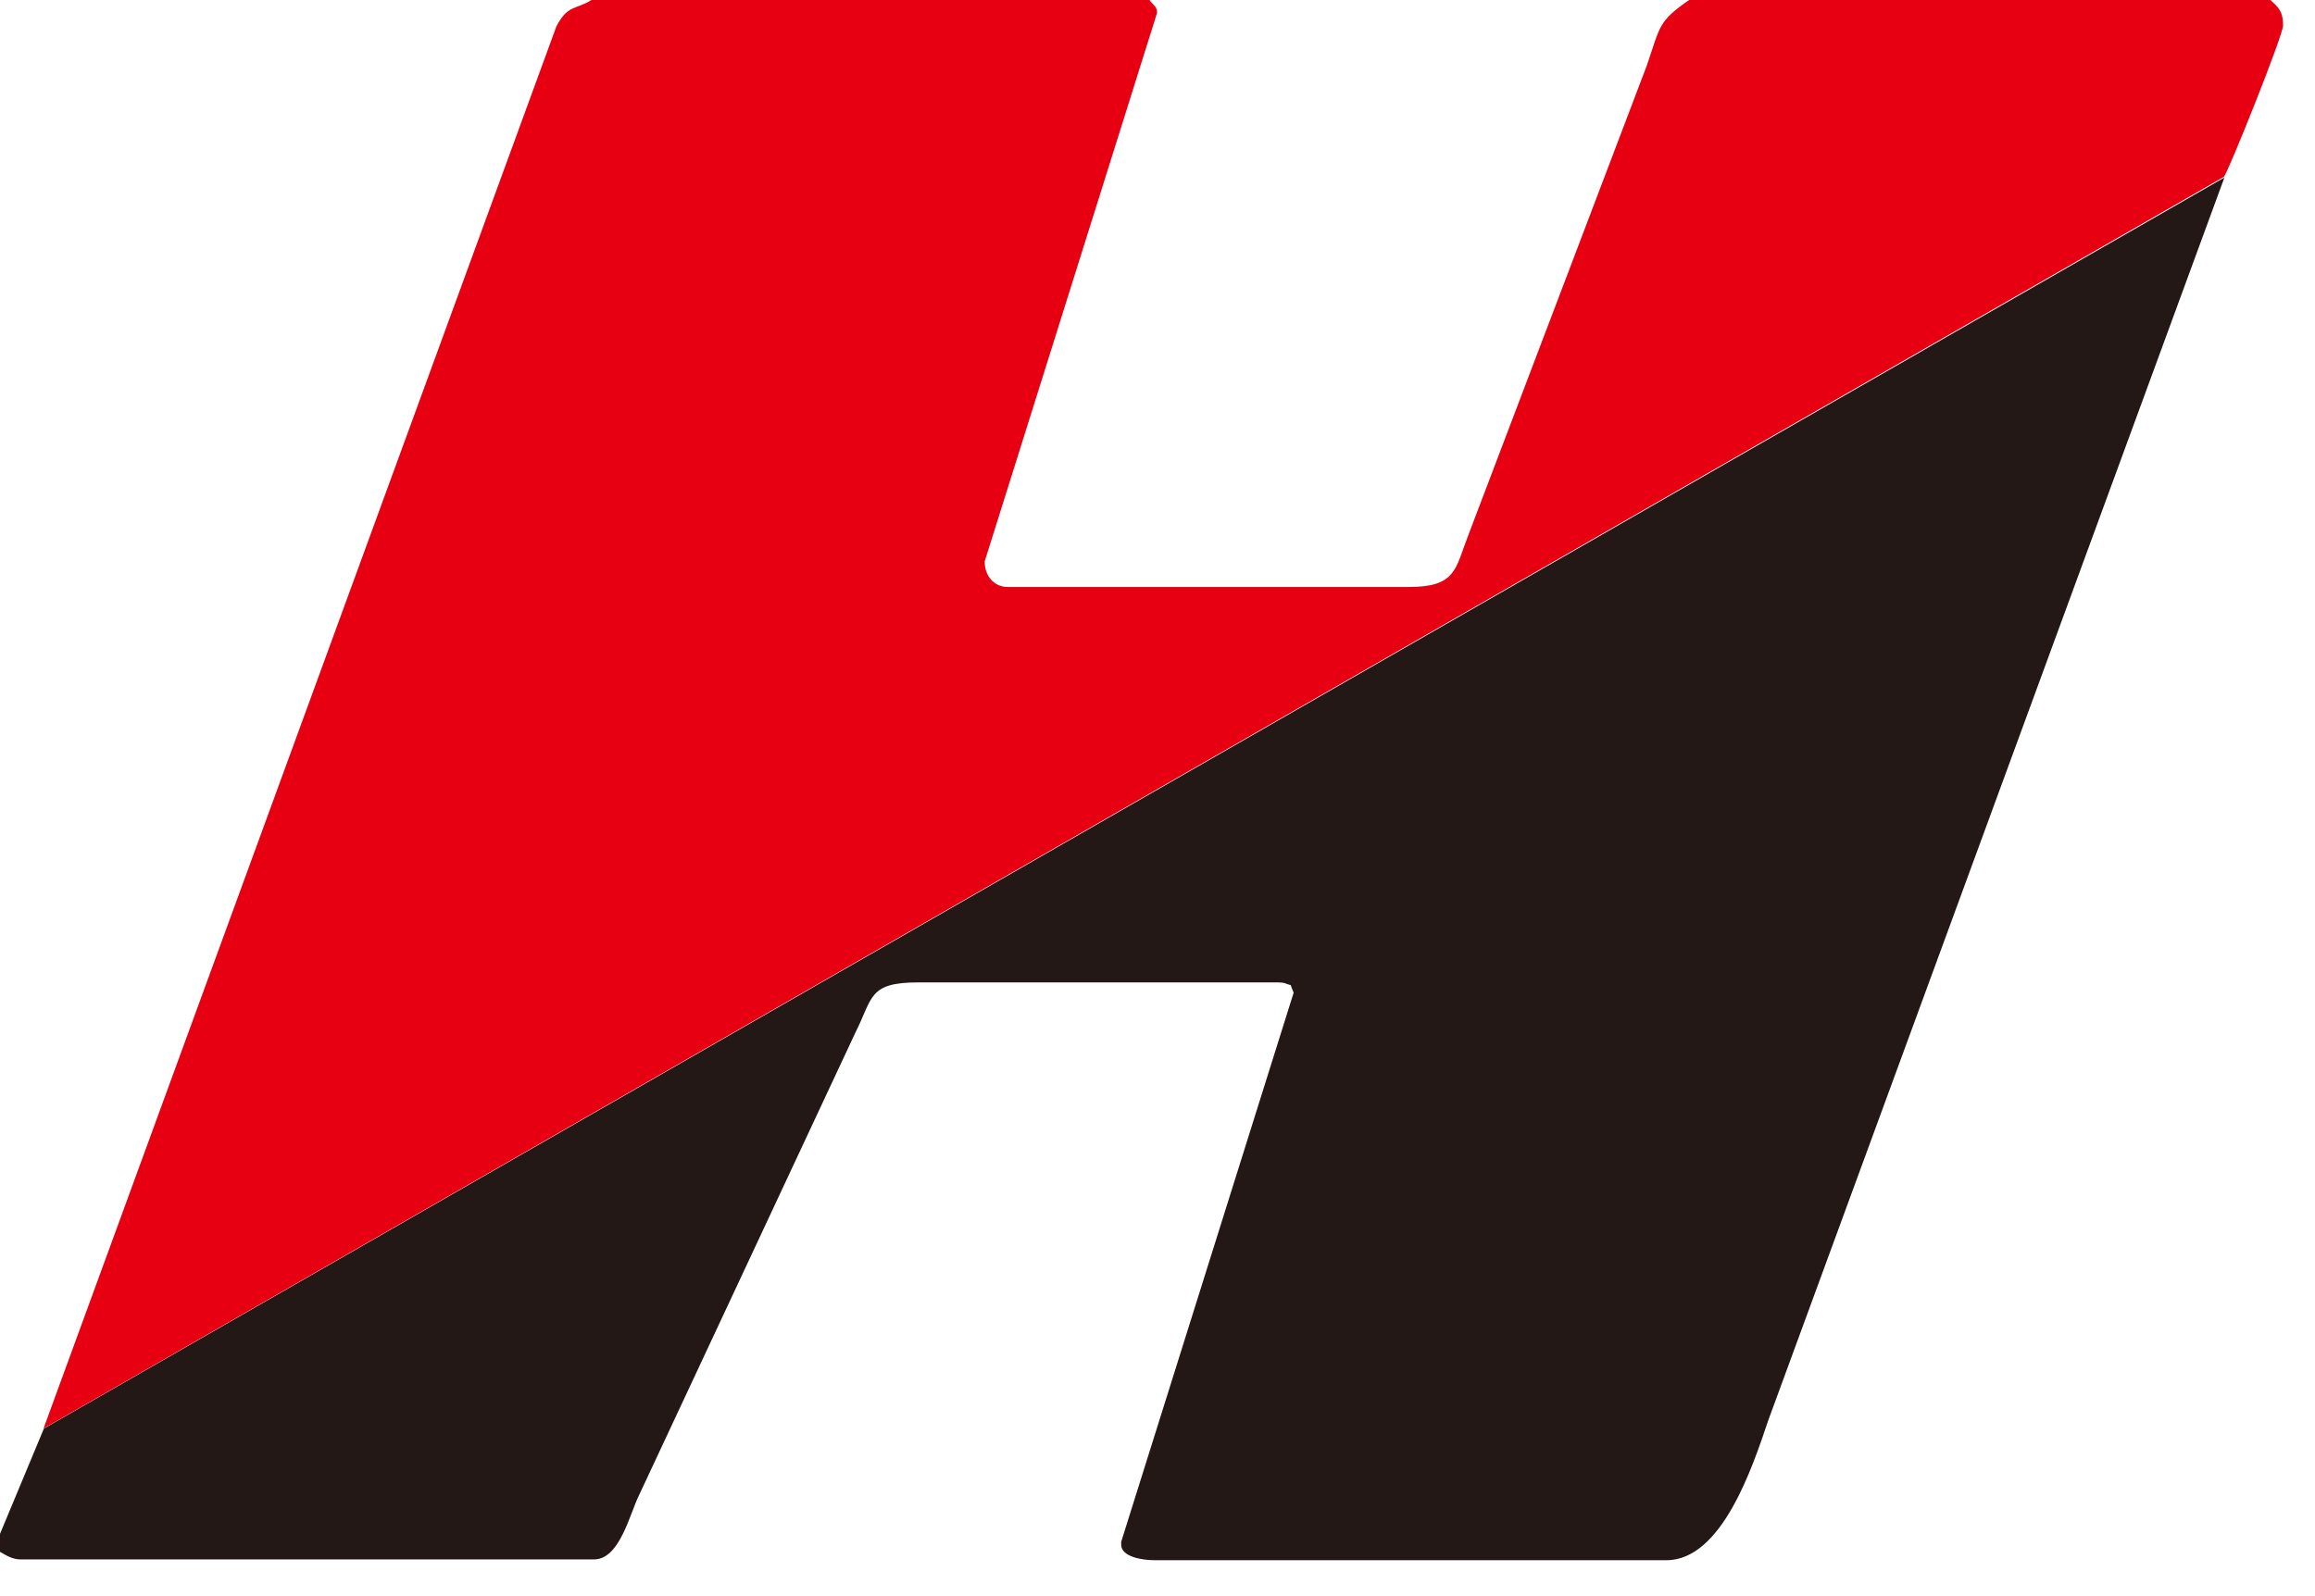
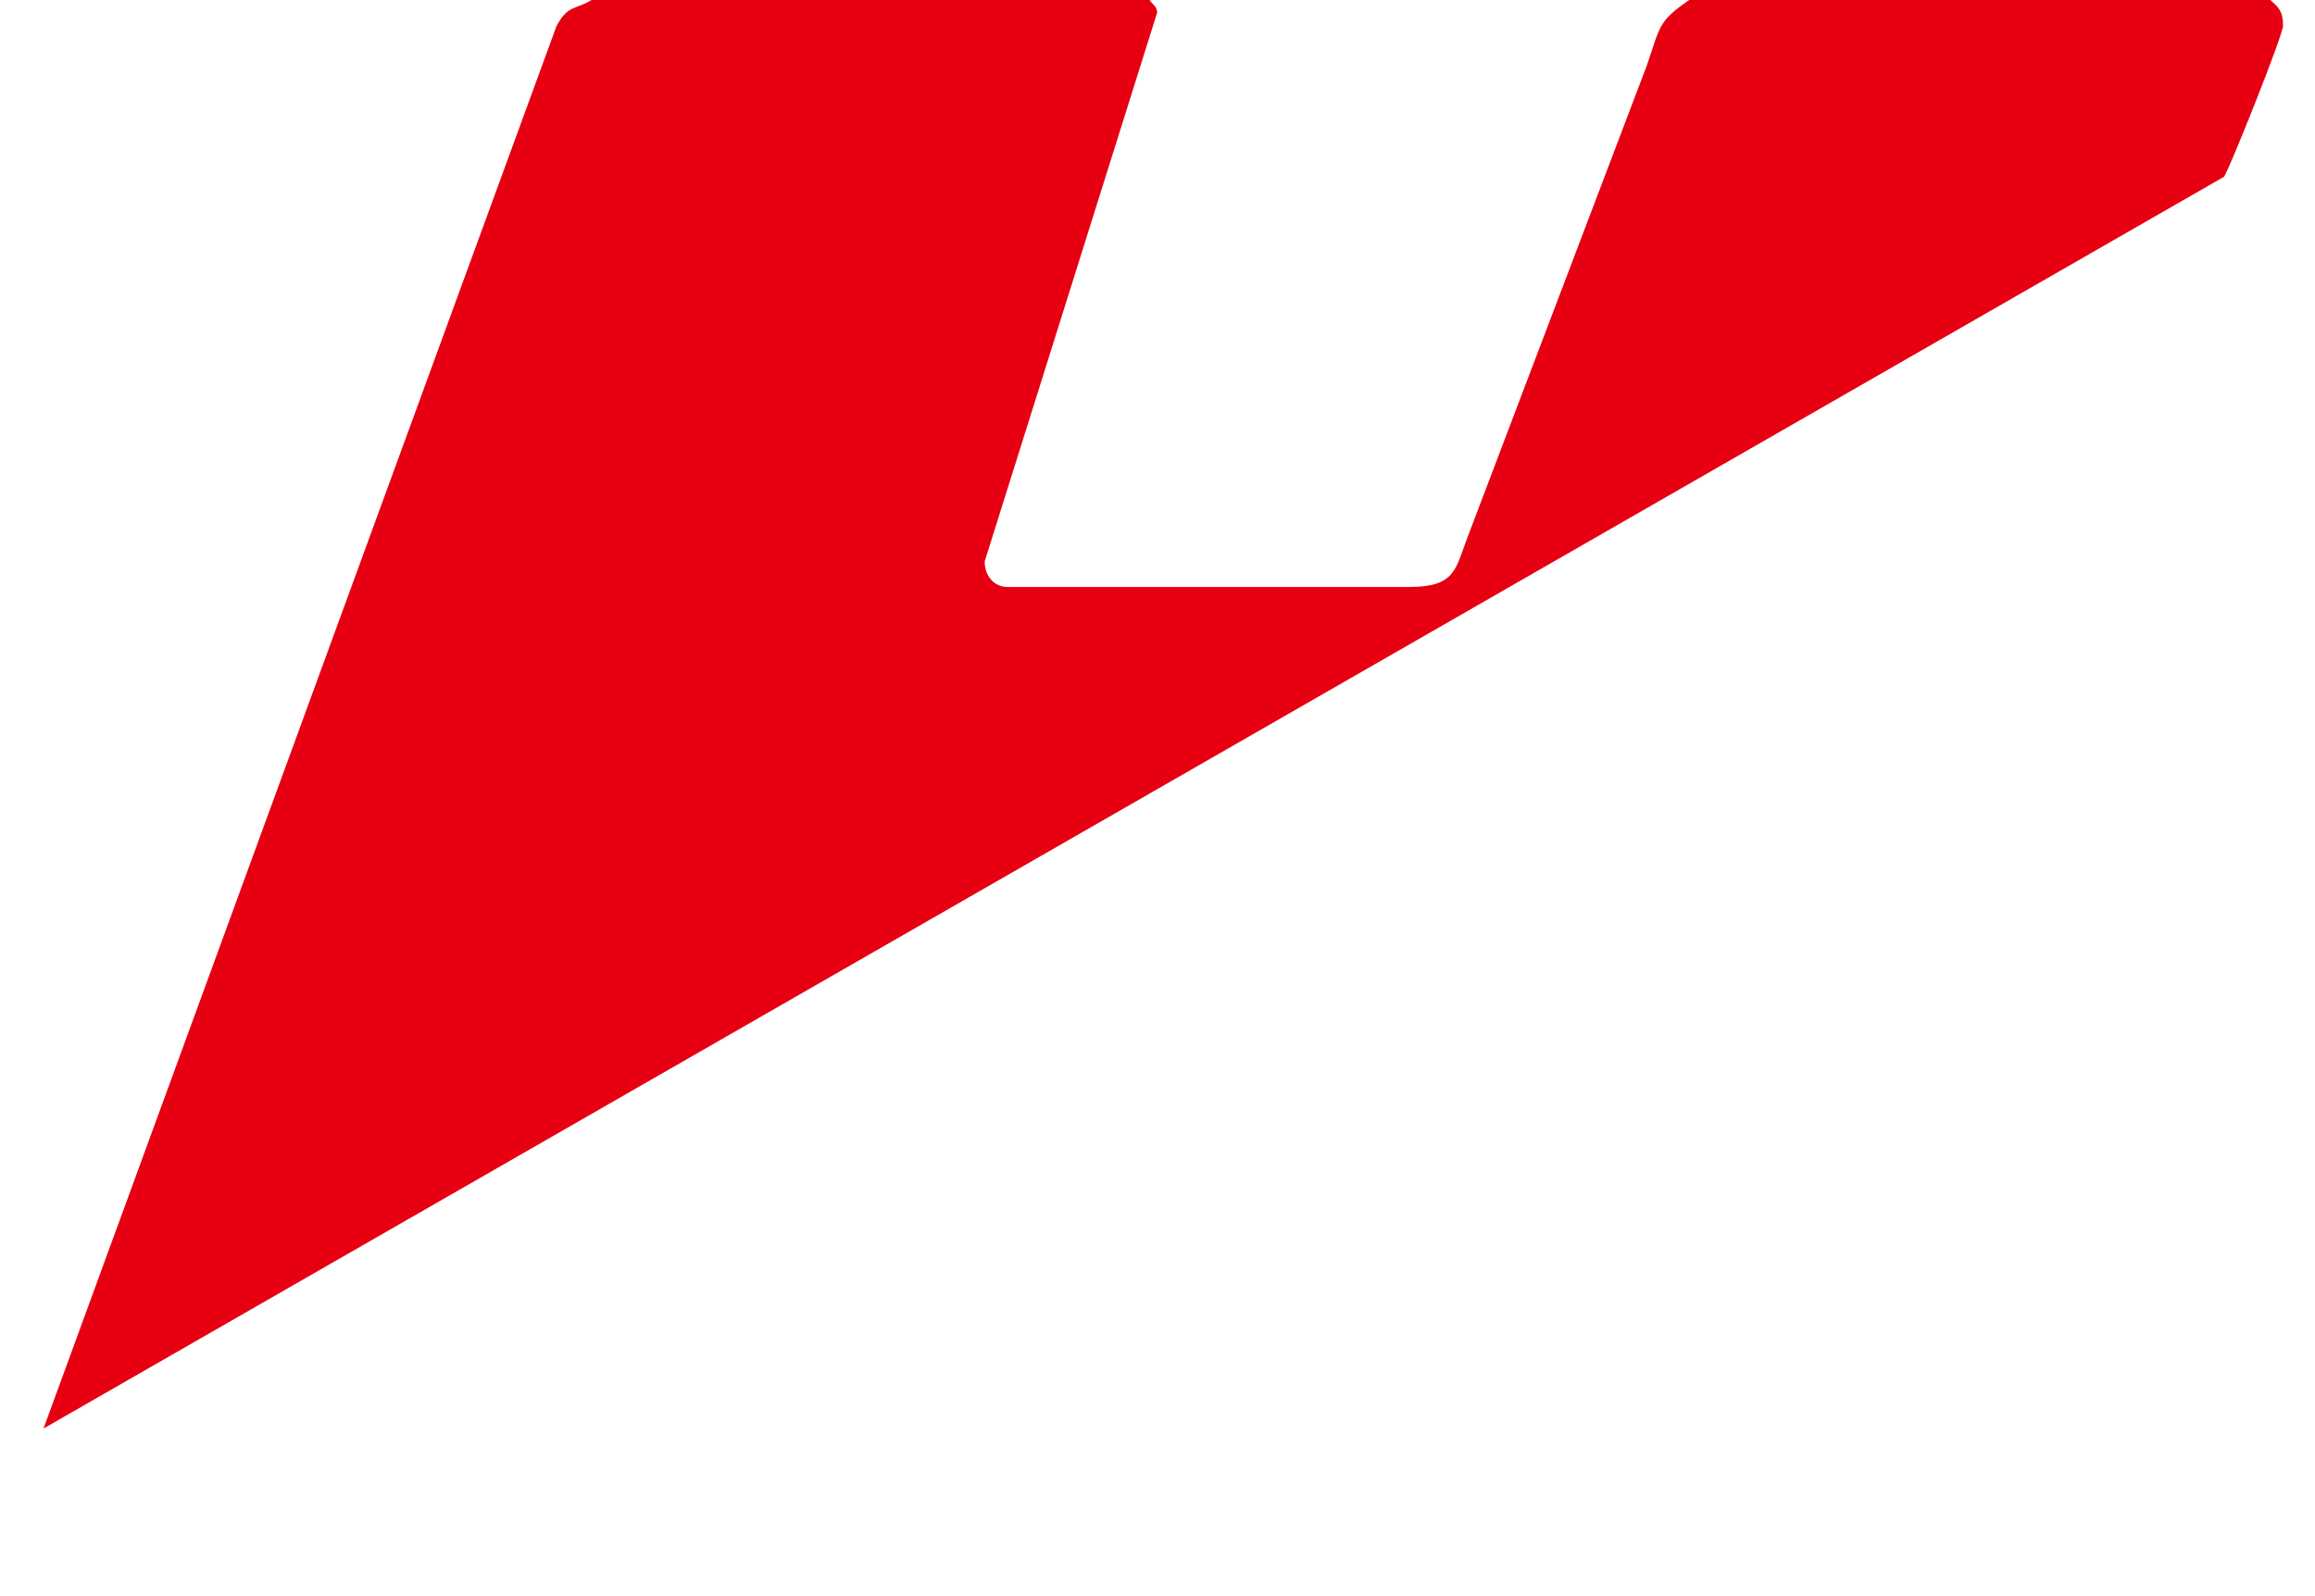
<svg xmlns="http://www.w3.org/2000/svg" viewBox="0 0 58 40" fill="none">
-   <path fill-rule="evenodd" clip-rule="evenodd" d="M1.1 35.8L0 38.44V38.89C0.14 38.97 0.31 39.08 0.51 39.08H14.88C15.53 39.08 15.77 37.95 16.02 37.45L21.43 25.88C21.87 25.01 21.75 24.62 23 24.62H32.02C32.19 24.62 32.2 24.65 32.34 24.69C32.36 24.77 32.41 24.86 32.41 24.88L28.09 38.64V38.71C28.09 39.01 28.6 39.1 28.93 39.1H41.75C43.14 39.1 43.91 36.76 44.3 35.6L55.73 4.45L1.1 35.8Z" fill="#231815" />
  <path fill-rule="evenodd" clip-rule="evenodd" d="M1.09 35.8L55.72 4.43C55.86 4.23 57.2 0.88 57.2 0.64C57.2 0.27 57.07 0.17 56.88 0H42.32C41.54 0.54 41.6 0.65 41.26 1.64L36.78 13.43C36.46 14.26 36.48 14.71 35.3 14.71H25.25C24.89 14.71 24.67 14.42 24.67 14.07L28.99 0.32C28.99 0.16 28.89 0.13 28.8 0H14.82C14.42 0.25 14.23 0.11 13.94 0.66L1.09 35.8Z" fill="#E60012" />
</svg>